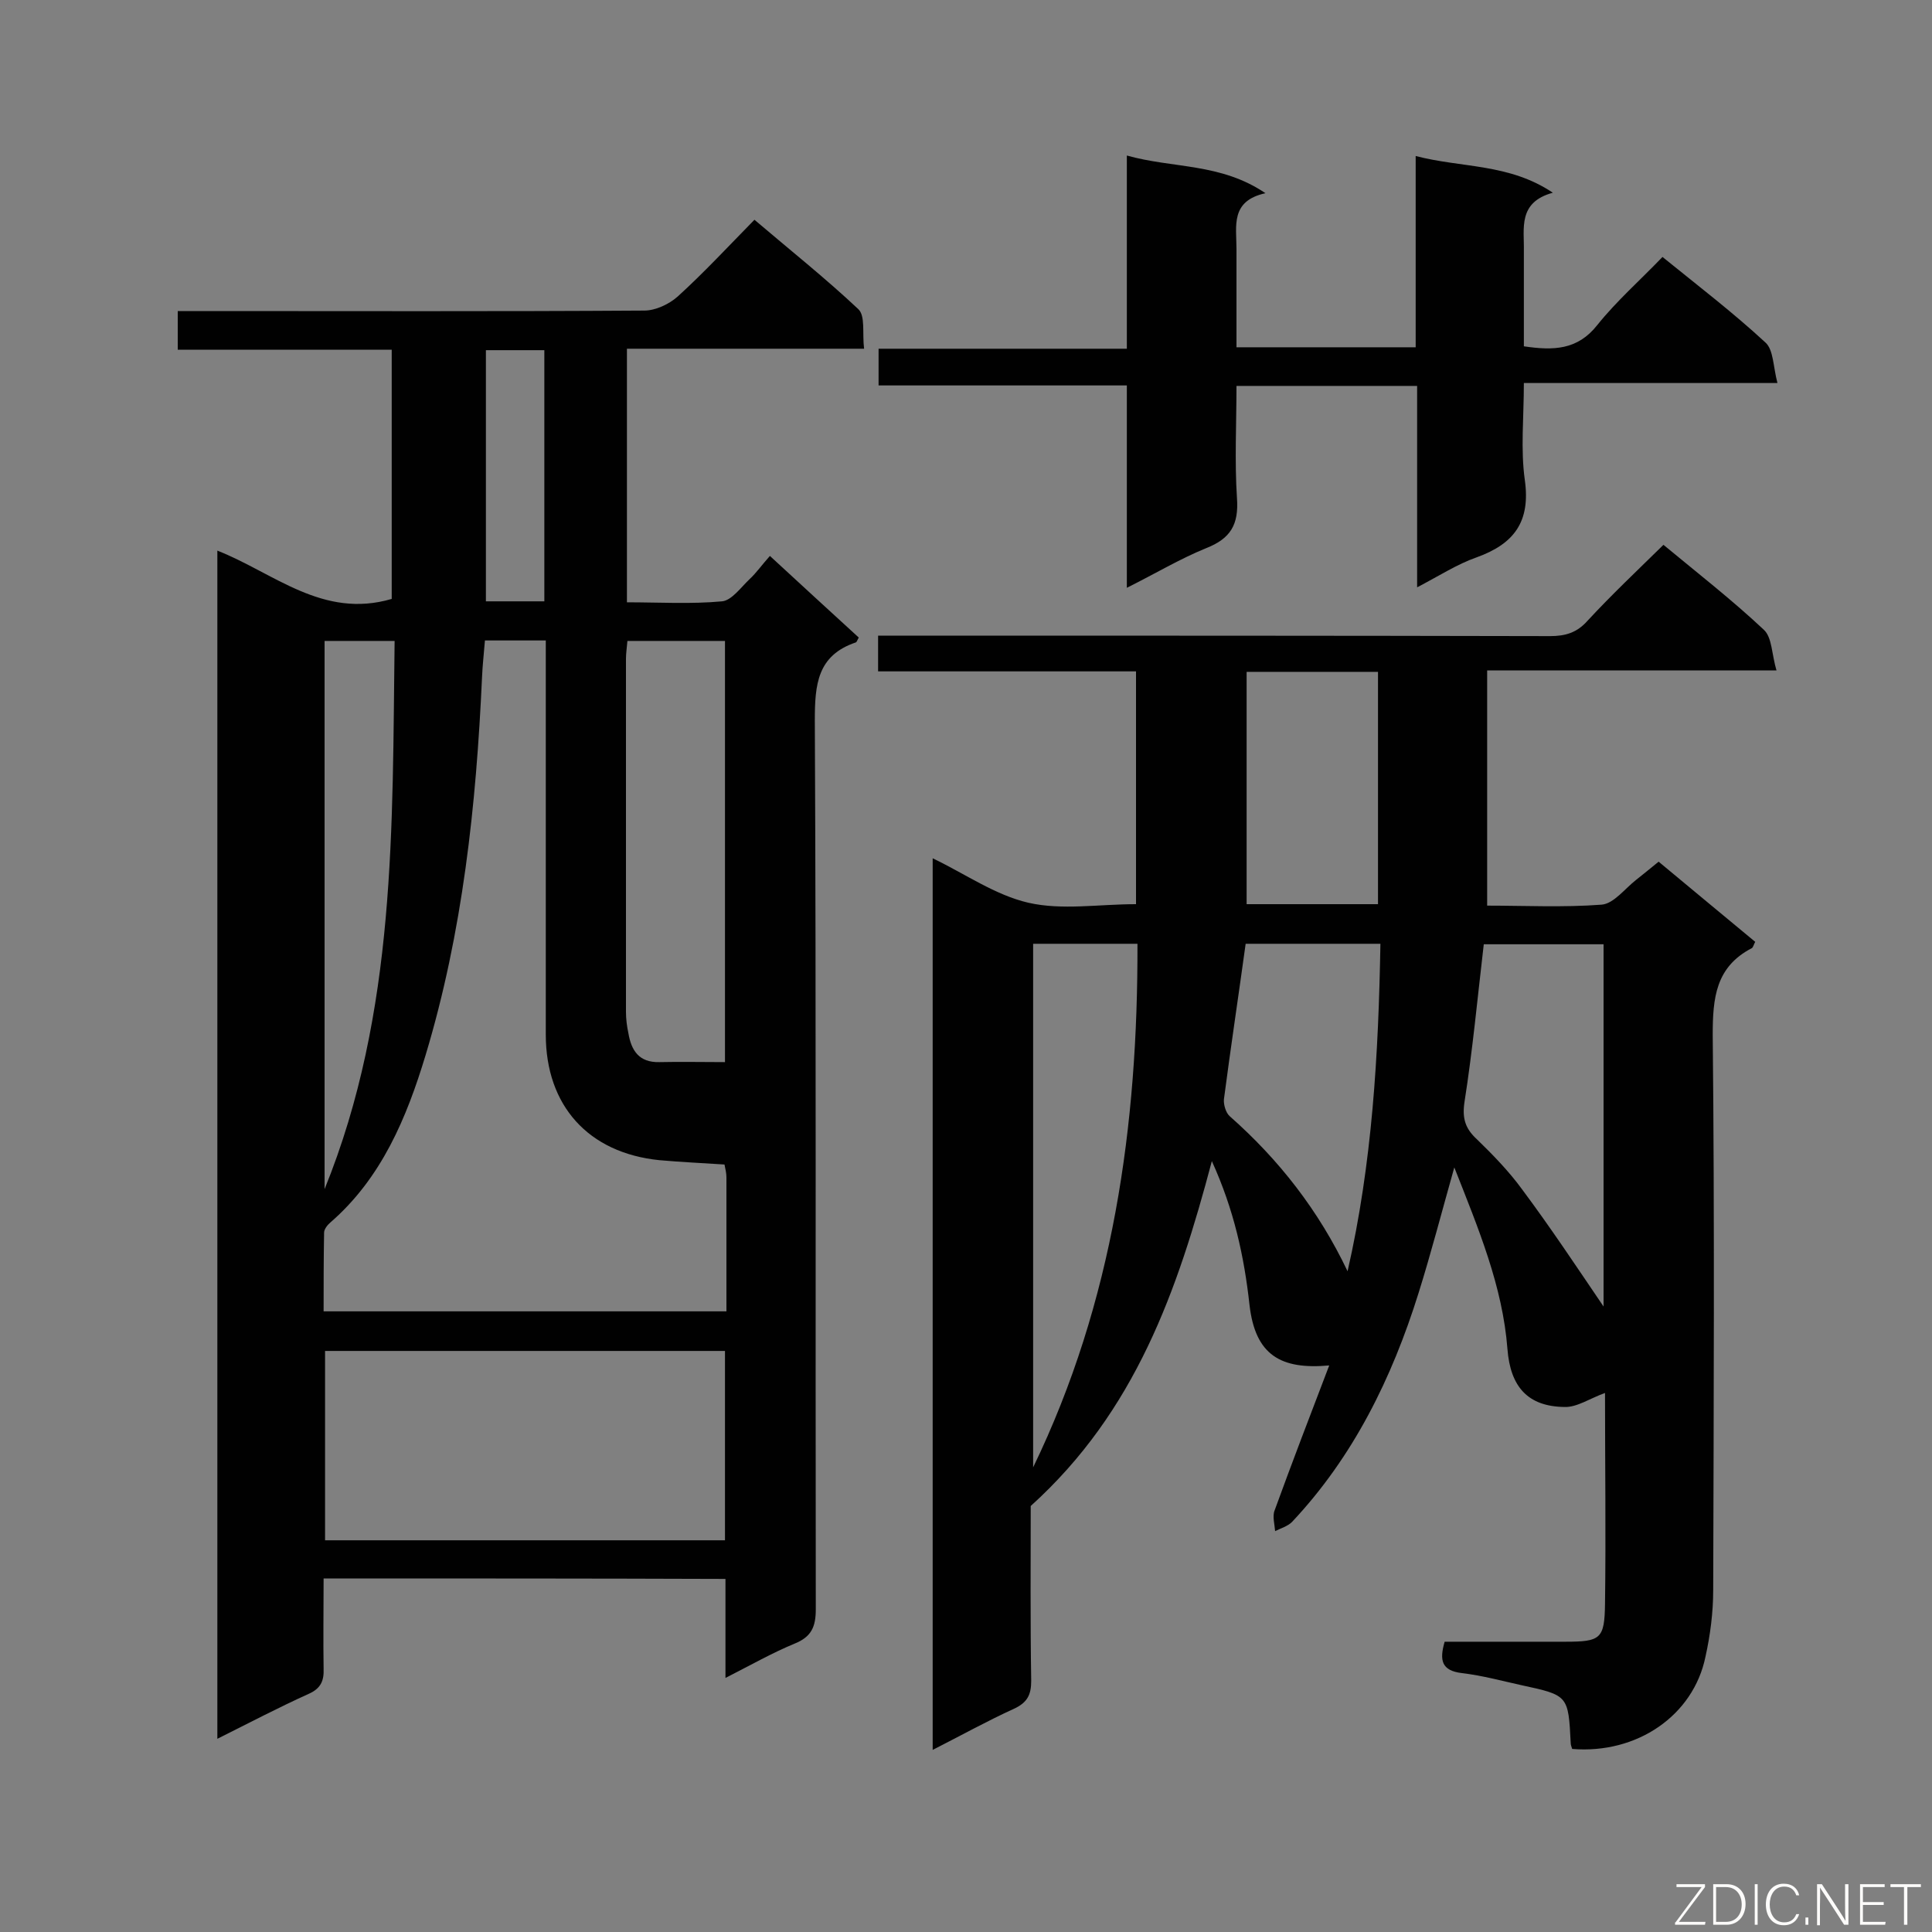
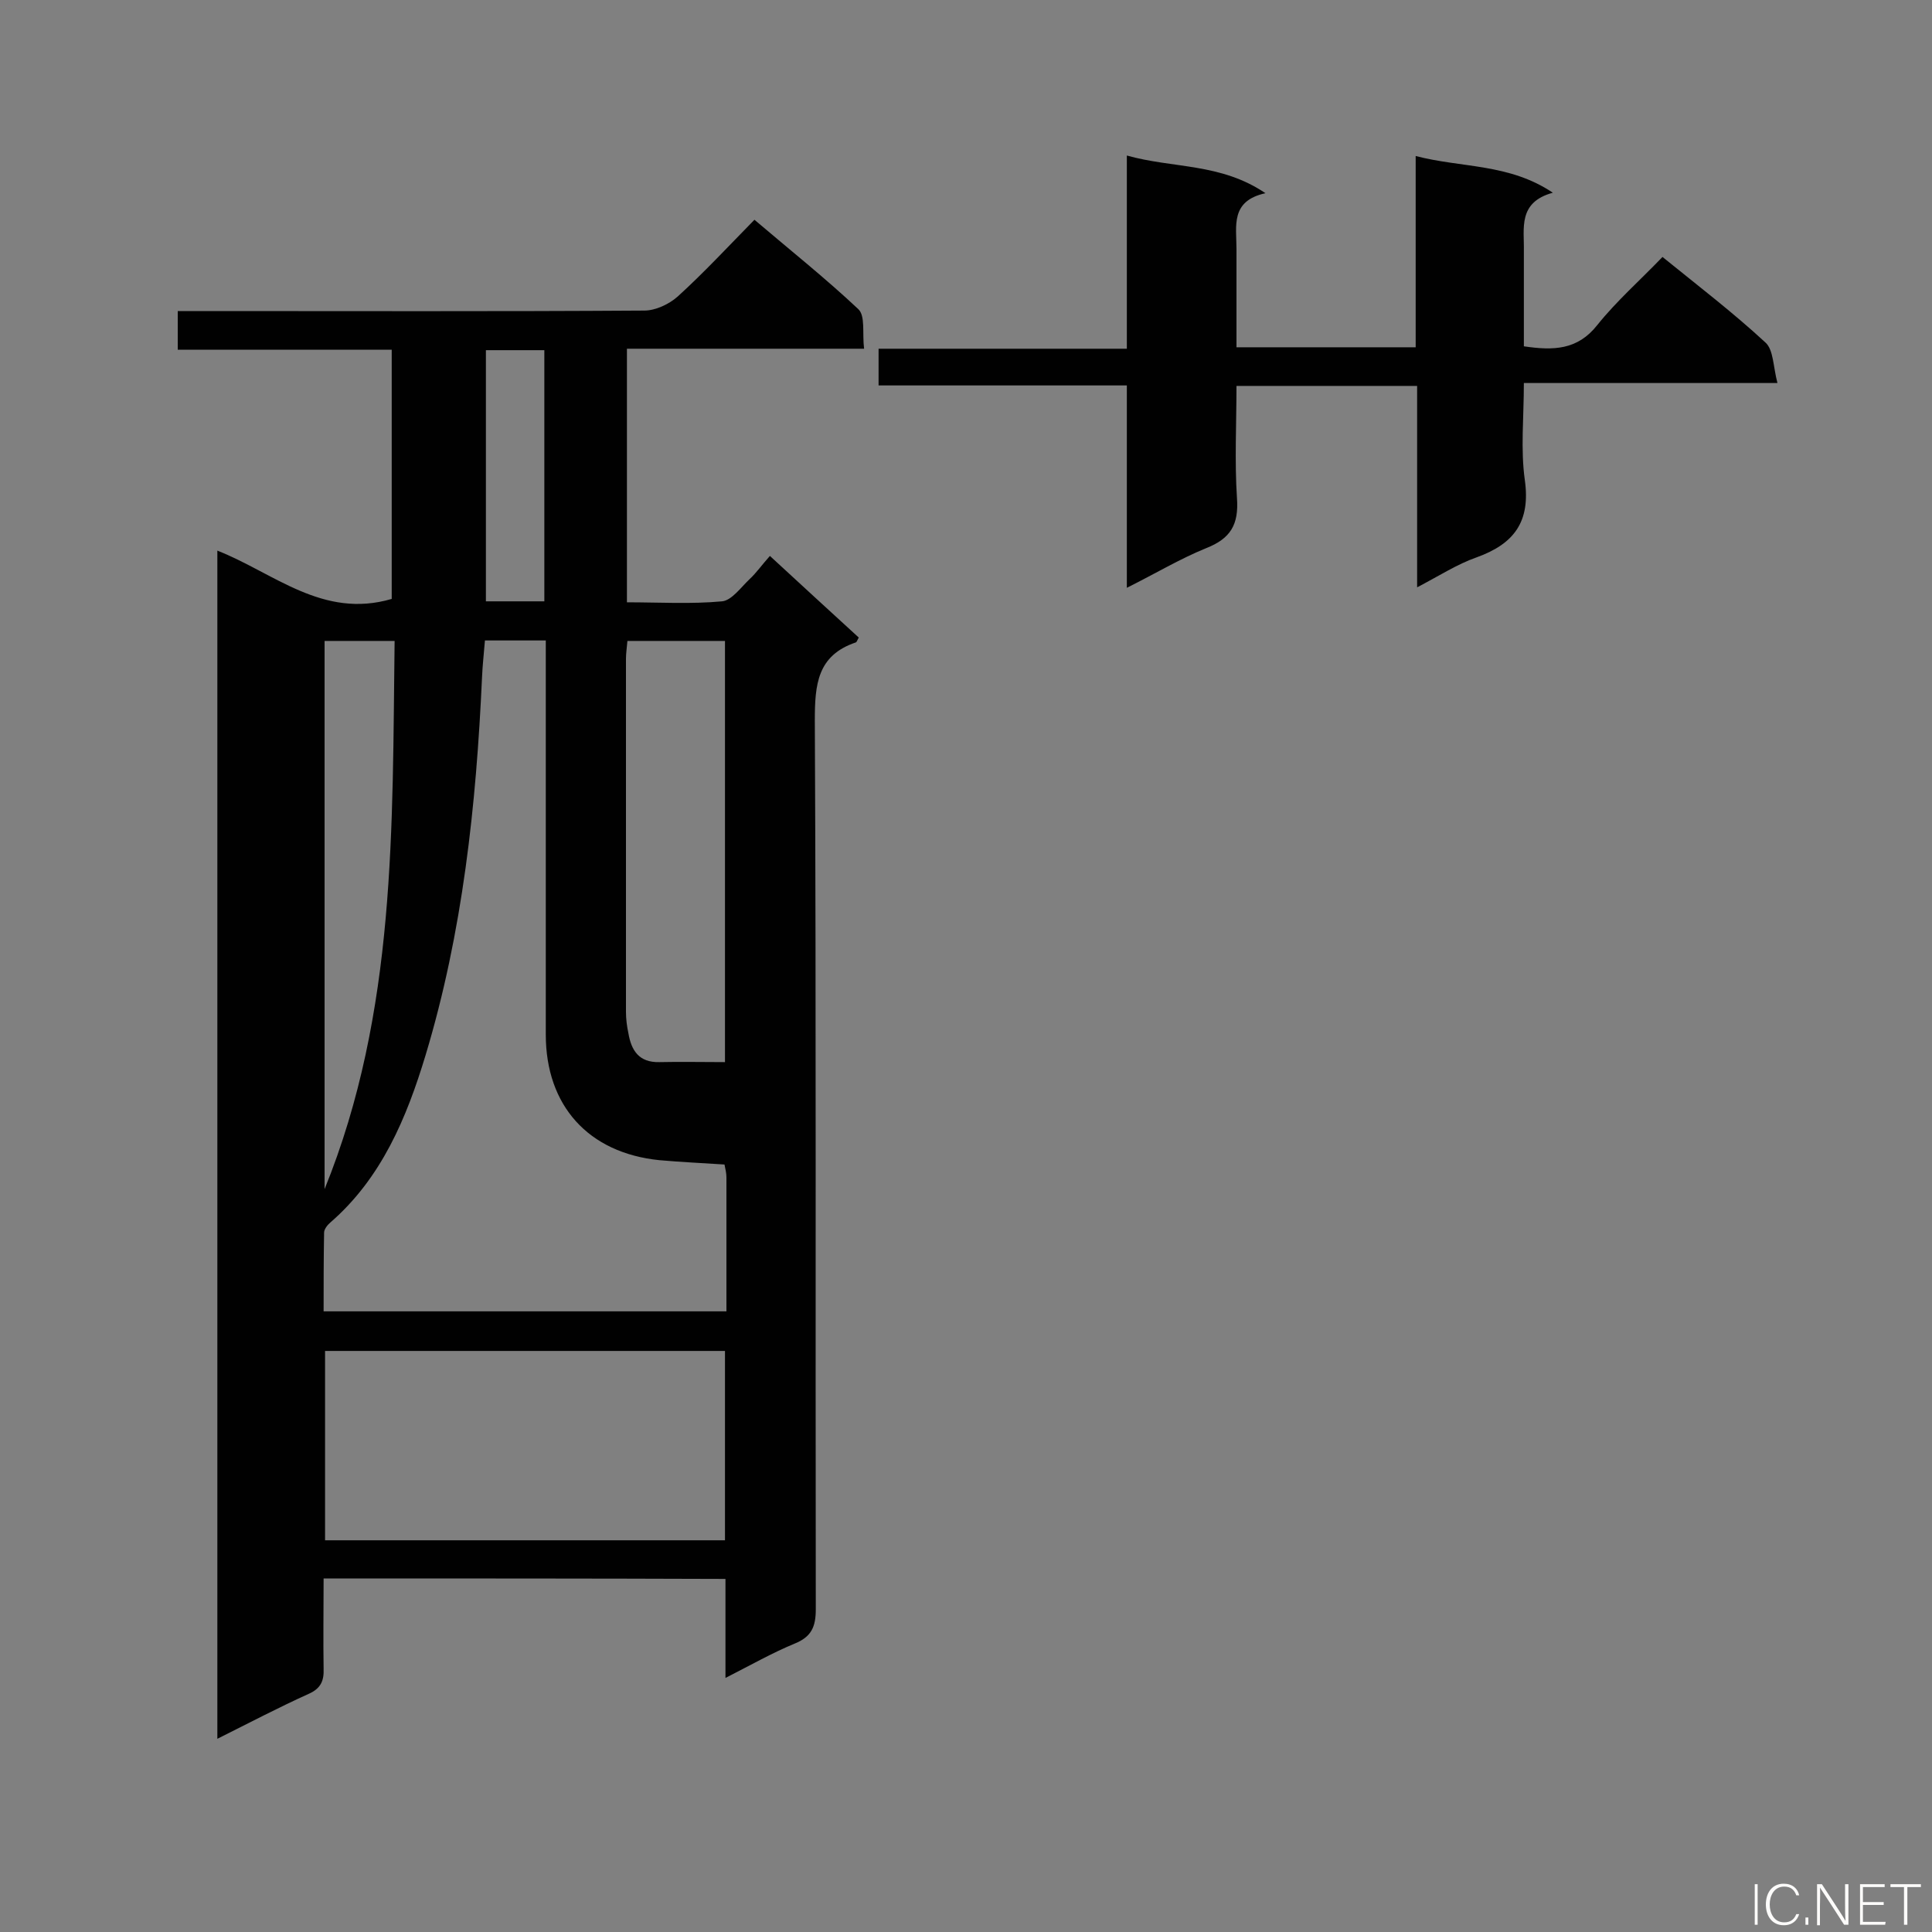
<svg xmlns="http://www.w3.org/2000/svg" enable-background="new 0 0 400 400" viewBox="0 0 400 400">
  <rect x="0" y="0" width="400" height="400" fill="#808080" stroke="none" />
  <path d="m67 326.8c0 6.5-.1 12.6 0 18.7.1 2.5-.6 4.1-3.1 5.2-6.2 2.8-12.3 6-18.9 9.3 0-82.2 0-163.9 0-246 11.7 4.6 21.8 14.2 36.1 10 0-16.7 0-33.8 0-51.6-14.6 0-29.3 0-44.3 0 0-2.9 0-5.2 0-8h5.5c30.4 0 60.7.1 91.1-.1 2.3 0 5.1-1.3 6.9-2.9 5.4-4.9 10.4-10.3 15.9-15.9 7.4 6.3 14.7 12.1 21.5 18.5 1.5 1.4.8 5 1.2 8.2-16.7 0-32.8 0-49.1 0v52.5c6.7 0 13.2.4 19.7-.2 2-.2 3.9-2.9 5.7-4.6 1.4-1.3 2.5-2.9 4.2-4.8 6.5 6 12.5 11.5 18.4 16.9-.3.5-.4.9-.6 1-8 2.7-8.5 8.7-8.5 16.2.3 61.3.1 122.7.2 184 0 3.6-.9 5.7-4.4 7.1-4.6 1.9-9 4.4-14.3 7.1 0-7.3 0-13.8 0-20.5-27.7-.1-55-.1-83.2-.1zm33.4-194.2c-.2 2.6-.5 5.1-.6 7.6-1.2 26.5-4 52.8-11.7 78.3-3.9 12.9-9.1 25.4-19.7 34.6-.6.5-1.3 1.4-1.3 2.1-.1 5.5-.1 10.9-.1 16.3h83.4c0-9.5 0-18.6 0-27.7 0-.9-.2-1.7-.4-2.7-4.6-.3-9-.5-13.5-.9-14.7-1.5-23.5-11.3-23.5-26 0-25.4 0-50.9 0-76.3 0-1.7 0-3.5 0-5.3-4.5 0-8.4 0-12.6 0zm49.7 186.3c0-13.3 0-26.2 0-39.2-27.8 0-55.2 0-82.8 0v39.2zm-20.2-186.2c-.1 1.3-.3 2.5-.3 3.7v73.1c0 1.5.2 3 .5 4.4.6 3.6 2.2 6.1 6.4 6 4.4-.1 8.9 0 13.6 0 0-29 0-58.1 0-87.2-6.9 0-13.4 0-20.2 0zm-62.7 113.5c14.9-36.7 14-75.1 14.5-113.5-5.2 0-9.8 0-14.5 0zm45.5-121.7c0-17.3 0-34.5 0-52-4.1 0-8 0-12.1 0v52z" fill="#010101" />
-   <path d="m325.5 362.1c-.2-.6-.3-.9-.3-1.2-.5-9.9-.5-9.9-10.2-12-4.1-.9-8.1-2-12.3-2.5-4.3-.5-4.7-2.7-3.6-6.5h25c7.3 0 8.1-.6 8.2-7.8.2-14.6 0-29.2 0-43.7-3.1 1.1-5.8 3-8.4 2.9-7.6-.1-11.2-4.2-11.8-12-1-13-6-24.9-11-37.6-2.6 9.2-4.8 17.7-7.4 26-5.5 17.6-13.5 33.9-26.2 47.4-.9.9-2.3 1.3-3.5 1.9-.1-1.4-.6-3.1-.1-4.3 3.6-9.9 7.4-19.8 11.3-30-10 .9-15.3-2.1-16.5-12.5-1.1-10-3.2-19.7-7.8-29.8-7.1 26.8-15.8 51.8-37.5 71.4 0 11.1-.1 23.7.1 36.2 0 2.9-.8 4.5-3.6 5.8-5.5 2.5-10.9 5.5-16.8 8.5 0-61.7 0-122.8 0-184.6 6.7 3.2 12.9 7.6 19.8 9.2 7 1.6 14.5.3 22.3.3 0-15.9 0-31.8 0-48.2-17.6 0-35.3 0-53.4 0 0-2.6 0-4.7 0-7.4h5.3c44.6 0 89.2 0 133.8.1 3.2 0 5.6-.7 7.8-3.2 5-5.4 10.3-10.4 15.7-15.7 7 5.8 14.2 11.4 20.8 17.6 1.7 1.6 1.6 5 2.6 8.4-20.5 0-39.9 0-59.9 0v48.7c7.7 0 15.8.4 23.7-.2 2.5-.2 4.8-3.3 7.1-5.1 1.5-1.2 3-2.4 4.7-3.8 6.7 5.6 13.4 11.1 20 16.6-.3.5-.4 1.1-.7 1.3-7.5 3.9-8.1 10.3-8.1 18 .4 38.3.2 76.6.1 114.9 0 4.6-.6 9.3-1.6 13.8-2.5 12.2-14.2 20.2-27.6 19.1zm-111.6-166.7v108.4c16.6-34.3 21.7-70.8 21.6-108.4-7.4 0-14.4 0-21.6 0zm118.1 75.1c0-24.8 0-49.9 0-75-8.6 0-16.7 0-24.8 0-1.3 11.1-2.3 21.9-4 32.7-.5 3.4.2 5.5 2.6 7.7 3.3 3.2 6.6 6.6 9.3 10.3 5.9 7.9 11.4 16.2 16.9 24.3zm-53-7.3c5.1-22.3 6.4-44.8 6.8-67.8-9.6 0-18.8 0-27.9 0-1.5 10.9-3.1 21.5-4.5 32.2-.1 1.1.4 2.8 1.2 3.5 10.2 9 18.4 19.5 24.4 32.1zm6.3-76c0-16.4 0-32.3 0-48.1-9.3 0-18.1 0-27.2 0v48.1z" fill="#010101" />
  <path d="m233.3 121.7c0-14.4 0-27.9 0-41.9-17.2 0-34.2 0-51.4 0 0-2.7 0-4.9 0-7.6h51.4c0-13.3 0-26.1 0-40 9.6 2.7 19.4 1.5 28.7 7.8-7.3 1.6-6 6.8-6 11.5v20.4h37.1c0-12.9 0-25.8 0-39.6 9.6 2.5 19.3 1.5 28.4 7.6-7.3 2-5.9 7.4-6 12.1v19.7c6.1.9 11.1.8 15.2-4.4 4-5 8.9-9.3 13.5-14.1 7.4 6 14.6 11.5 21.3 17.7 1.7 1.5 1.6 5 2.5 8.4-17.9 0-34.8 0-52.5 0 0 7.1-.7 13.7.2 20.1 1.2 8.6-2.2 13.2-10 16-4 1.4-7.7 3.8-12.3 6.2 0-14.2 0-27.8 0-41.7-12.7 0-24.7 0-37.4 0 0 7.8-.4 15.6.1 23.2.4 5.5-1.3 8.4-6.4 10.4-5.4 2.2-10.4 5.2-16.4 8.2z" fill="#010101" />
  <g fill="#fcfbfa">
-     <path d="m346.9 398 5.4-7.3h-5.2v-.6h5.9v.6l-5.4 7.2h5.5l-.1.6h-6.2v-.5z" />
-     <path d="m354.7 390.1h2.8c2.3 0 3.9 1.6 3.9 4.1s-1.6 4.3-3.9 4.3h-2.8zm.6 7.8h2c2.2 0 3.3-1.6 3.3-3.6 0-1.8-1-3.6-3.3-3.6h-2z" />
    <path d="m363.9 390.1v8.4h-.6v-8.4z" />
    <path d="m372.5 396.3c-.4 1.3-1.4 2.3-3.2 2.3-2.4 0-3.7-1.9-3.7-4.3 0-2.3 1.2-4.3 3.7-4.3 1.8 0 2.9 1 3.2 2.4h-.6c-.4-1.1-1.1-1.8-2.5-1.8-2.1 0-3 1.9-3 3.7s.9 3.7 3 3.7c1.4 0 2.1-.7 2.5-1.7z" />
    <path d="m373.8 398.5v-1.5h.6v1.5z" />
    <path d="m376.2 398.5v-8.4h1c1.3 2 4.4 6.7 4.9 7.6-.1-1.2-.1-2.4-.1-3.8v-3.8h.7v8.4h-.9c-1.2-1.9-4.4-6.8-5-7.7.1 1.1 0 2.3 0 3.9v3.9h-.6z" />
    <path d="m390 394.4h-4.3v3.5h4.7l-.1.6h-5.2v-8.4h5.1v.6h-4.5v3.1h4.3z" />
    <path d="m394.2 390.7h-2.8v-.6h6.3v.6h-2.8v7.8h-.7z" />
  </g>
</svg>